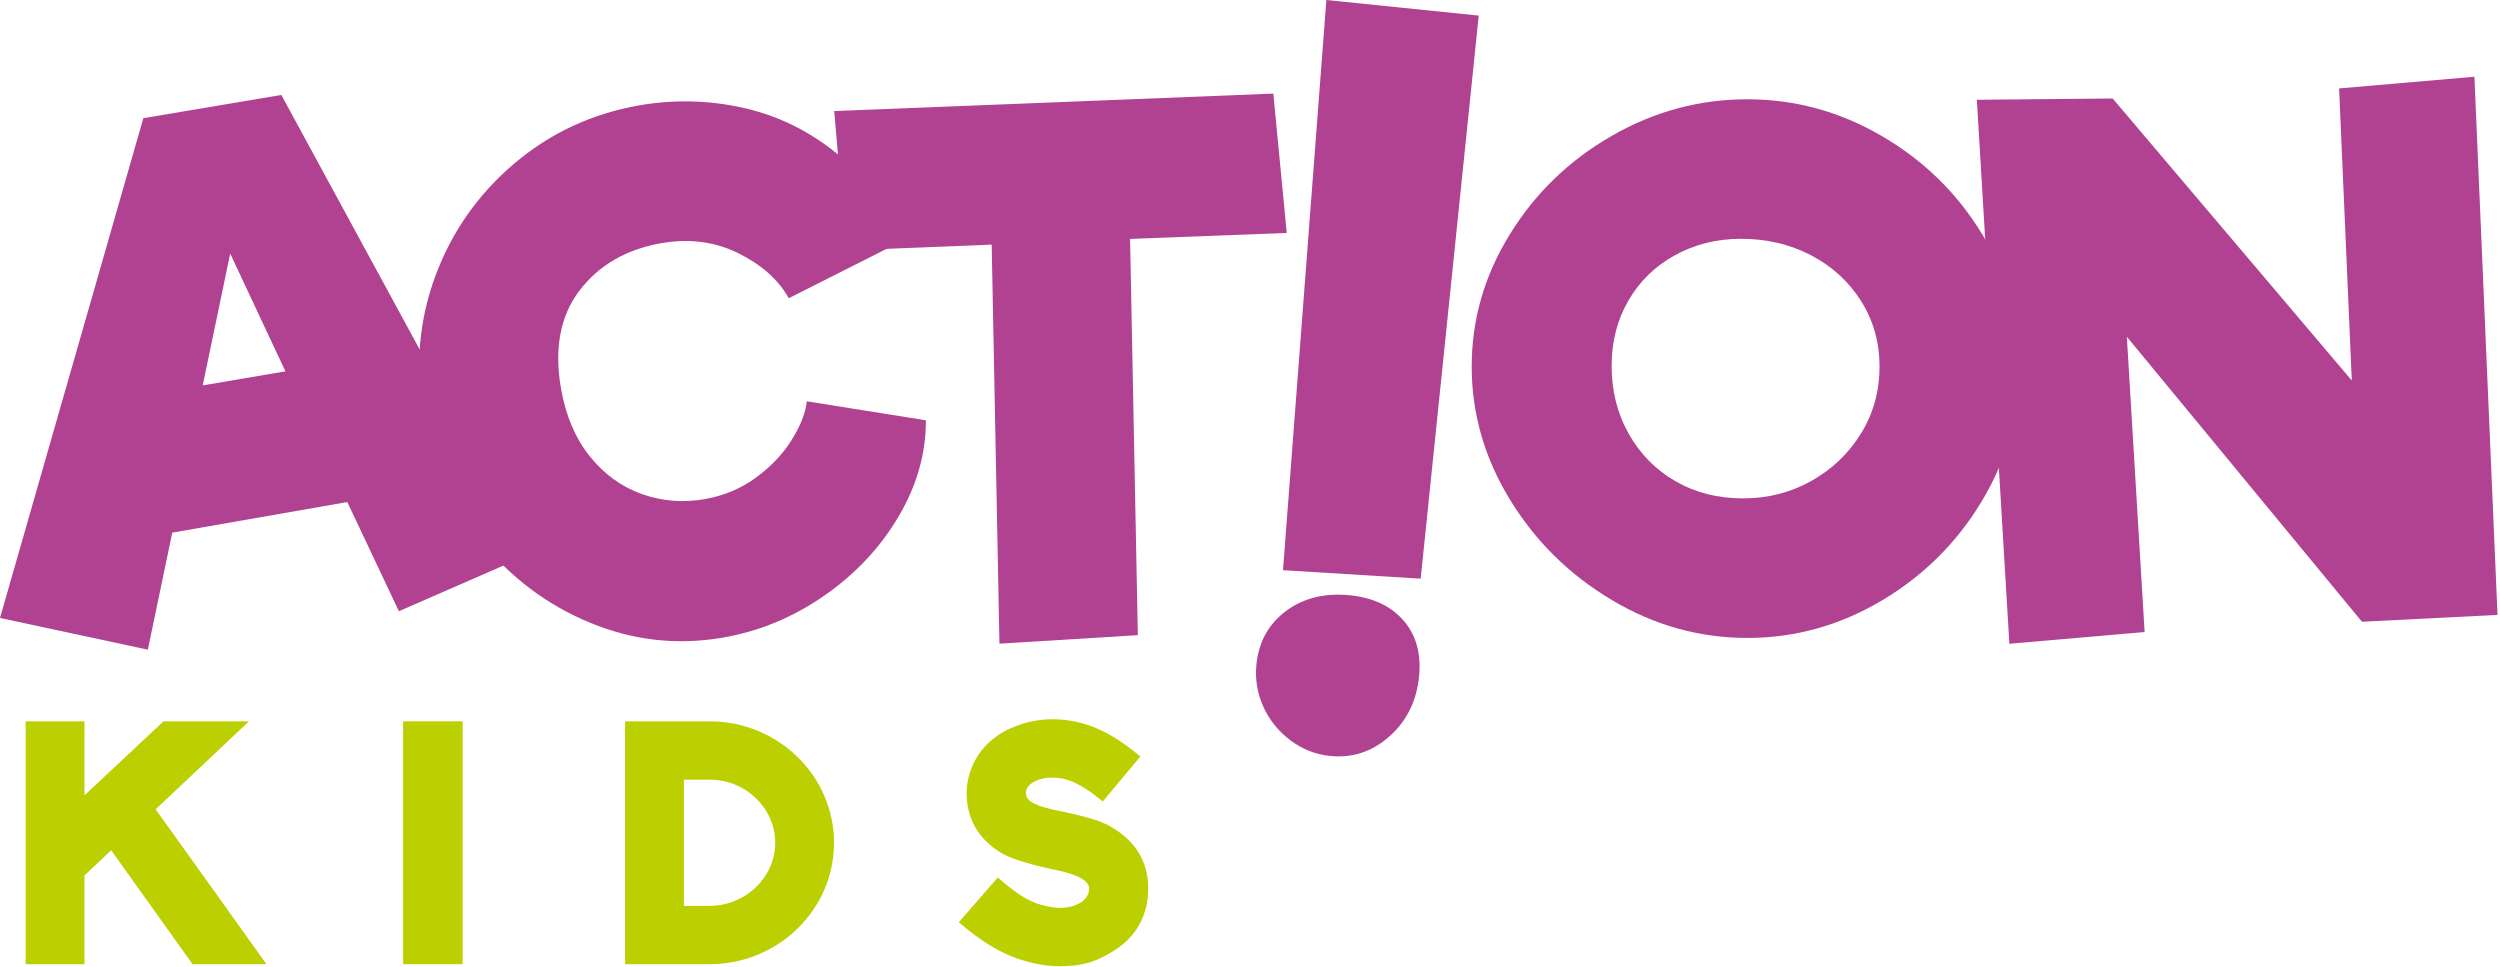
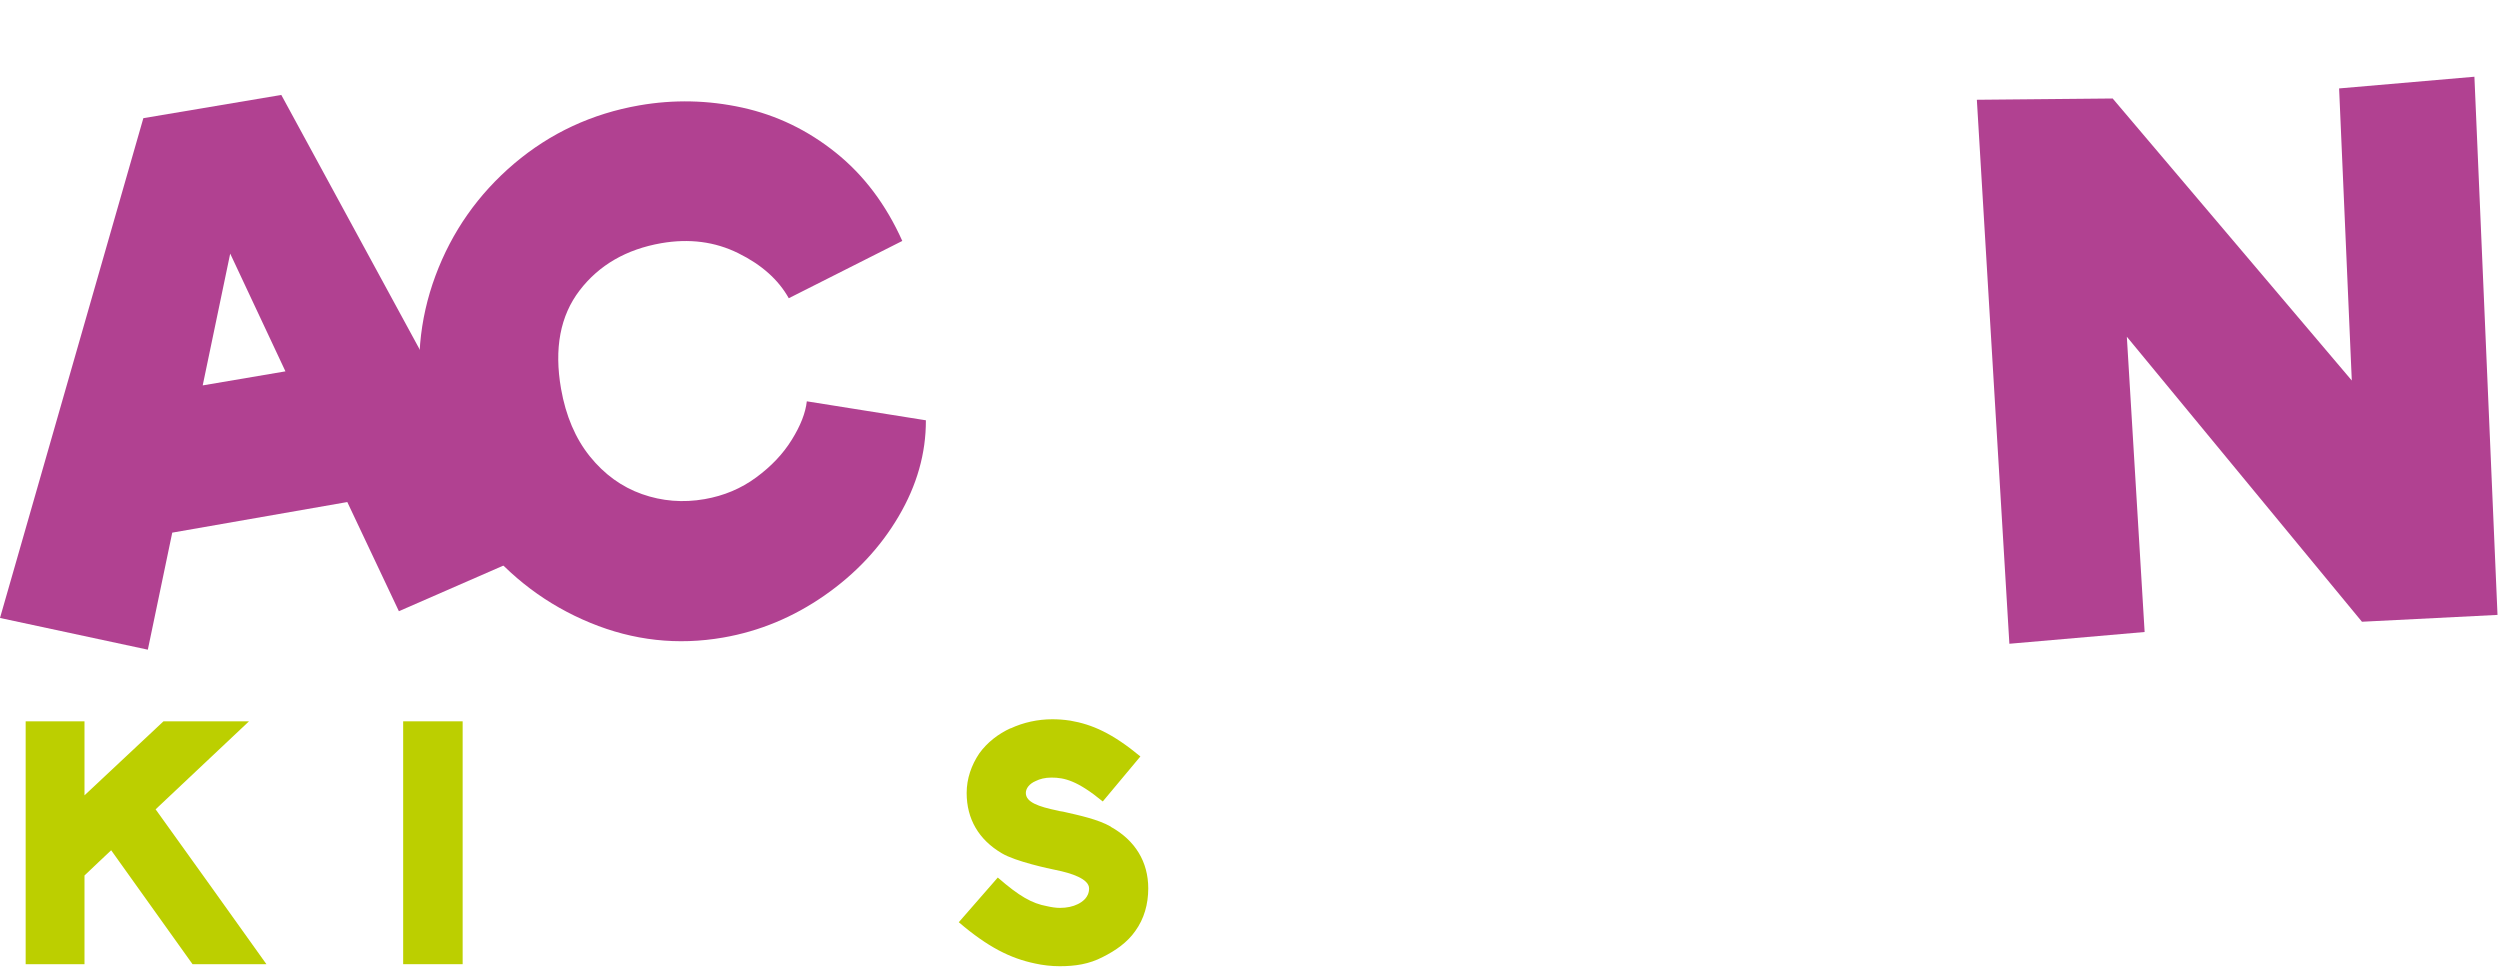
<svg xmlns="http://www.w3.org/2000/svg" width="300px" height="116px" viewBox="0 0 300 116" version="1.1">
  <title>FE917996-0E2C-43B9-9AB7-B19B96771EC2</title>
  <desc>Created with sketchtool.</desc>
  <g id="Actionkids" stroke="none" stroke-width="1" fill="none" fill-rule="evenodd">
    <g id="AK---Homepage-Open" transform="translate(-60, -49)" fill-rule="nonzero">
      <g id="Actionkids_logo" transform="translate(60, 49)">
        <g id="Actionkids_logo_barva">
          <g id="Group" transform="translate(2.643, 85.682)" fill="#BCCF00">
            <path d="M10.697,16.348 C9.711,17.248 8.687,18.271 7.496,19.377 L7.496,30.019 L0.436,30.019 L0.436,0.877 L7.496,0.877 L7.496,9.758 L16.974,0.877 L27.235,0.877 L16.03,11.437 C20.051,17.044 25.635,24.821 29.327,30.02 L20.461,30.02 L10.697,16.348 Z" id="Shape" />
            <polygon id="Shape" points="45.736 0.877 52.875 0.877 52.875 30.02 45.736 30.02" />
-             <path d="M72.367,0.877 L82.501,0.877 C90.751,0.877 97.439,7.425 97.439,15.449 C97.439,23.472 90.751,30.02 82.501,30.02 L72.367,30.02 L72.367,0.877 Z M90.382,15.448 C90.382,11.314 86.853,7.875 82.501,7.875 L79.425,7.875 L79.425,23.019 L82.501,23.019 C86.853,23.019 90.382,19.582 90.382,15.448 Z" id="Shape" />
            <path d="M121.565,29.937 C118.61,29.323 115.902,27.972 112.411,24.985 L117.091,19.622 C119.675,21.874 121.195,22.733 123,23.06 C123.534,23.183 124.069,23.265 124.559,23.265 C125.38,23.265 126.122,23.101 126.694,22.814 C127.187,22.569 128.048,22.036 128.048,20.931 C128.048,19.786 125.914,19.09 124.068,18.721 C123.247,18.557 119.226,17.698 117.584,16.716 C114.794,15.079 113.356,12.582 113.356,9.471 C113.356,7.752 113.933,6.115 114.874,4.723 C115.819,3.413 117.132,2.39 118.649,1.694 L118.608,1.735 C120.168,0.998 121.933,0.63 123.616,0.63 C124.312,0.63 124.968,0.671 125.79,0.794 C128.417,1.244 130.838,2.308 134.204,5.091 L129.69,10.494 C126.652,7.997 125.092,7.628 123.534,7.628 C122.754,7.628 122.137,7.793 121.647,8.038 C120.867,8.367 120.457,8.939 120.457,9.471 C120.457,10.576 121.933,11.108 124.314,11.6 C124.559,11.682 124.848,11.682 125.134,11.763 C126.735,12.133 129.115,12.623 130.673,13.523 L130.632,13.523 C133.587,15.16 135.147,17.739 135.147,20.931 C135.147,22.814 134.654,24.575 133.587,26.047 C132.642,27.398 131.248,28.38 129.69,29.158 C128.048,30.018 126.365,30.263 124.52,30.263 C123.535,30.265 122.469,30.143 121.565,29.937 Z" id="Shape" />
          </g>
          <g id="Group" fill="#B14191">
            <path d="M41.676,60.245 L20.67,63.917 L17.74,77.961 L0,74.156 L17.202,14.18 L33.757,11.393 L63.682,66.439 L47.867,73.345 L41.676,60.245 Z M34.253,44.562 L27.624,30.433 L24.325,46.248 L34.253,44.562 Z" id="Shape" />
            <path d="M70.832,74.736 C65.656,72.604 61.278,69.313 57.689,64.866 C54.1,60.42 51.809,55.365 50.818,49.705 C49.808,43.932 50.286,38.396 52.256,33.089 C54.227,27.794 57.377,23.308 61.702,19.63 C66.033,15.966 71.035,13.635 76.714,12.644 C80.849,11.926 84.969,12.013 89.074,12.913 C93.18,13.813 96.921,15.614 100.289,18.316 C103.66,21.017 106.32,24.547 108.275,28.913 L94.653,35.787 C93.412,33.564 91.393,31.763 88.595,30.385 C85.795,28.997 82.713,28.601 79.352,29.182 C75.165,29.916 71.897,31.798 69.562,34.84 C67.225,37.883 66.482,41.822 67.327,46.662 C67.898,49.905 69.049,52.611 70.788,54.772 C72.533,56.931 74.614,58.435 77.038,59.292 C79.456,60.147 81.963,60.348 84.555,59.896 C86.87,59.491 88.935,58.627 90.745,57.289 C92.557,55.955 93.985,54.445 95.022,52.759 C96.065,51.08 96.666,49.545 96.818,48.158 L111.106,50.435 C111.119,54.396 110.03,58.241 107.837,61.962 C105.649,65.686 102.681,68.855 98.935,71.46 C95.185,74.069 91.135,75.749 86.781,76.506 C81.319,77.455 76.004,76.872 70.832,74.736 Z" id="Shape" />
-             <polygon id="Shape" points="135.609 28.672 136.541 76.219 119.934 77.238 119.002 29.355 101.548 30.049 100.107 13.324 152.798 11.232 154.409 27.953" />
-             <path d="M154.858,88.844 C153.423,87.77 152.337,86.424 151.6,84.808 C150.867,83.188 150.591,81.493 150.774,79.717 C151.056,76.991 152.245,74.857 154.347,73.301 C156.445,71.755 159,71.129 162.005,71.435 C164.787,71.72 166.935,72.74 168.445,74.49 C169.953,76.245 170.563,78.487 170.284,81.203 C169.981,84.146 168.794,86.539 166.722,88.375 C164.647,90.21 162.275,90.989 159.605,90.713 C157.878,90.541 156.293,89.914 154.858,88.844 Z M159.164,0 L177.447,1.872 L170.481,69.439 L153.961,68.424 L159.164,0 Z" id="Shape" />
-             <path d="M193.396,71.989 C188.301,68.947 184.226,64.928 181.181,59.932 C178.13,54.935 176.605,49.619 176.605,43.982 C176.605,38.345 178.13,33.055 181.181,28.118 C184.228,23.176 188.301,19.24 193.396,16.31 C198.486,13.378 203.914,11.914 209.678,11.914 C215.387,11.914 220.756,13.378 225.794,16.31 C230.831,19.24 234.847,23.16 237.841,28.075 C240.835,32.985 242.334,38.291 242.334,43.982 C242.334,49.734 240.834,55.105 237.841,60.101 C234.846,65.098 230.83,69.089 225.794,72.077 C220.756,75.061 215.387,76.552 209.678,76.552 C203.914,76.551 198.486,75.032 193.396,71.989 Z M217.357,57.715 C219.851,56.319 221.836,54.421 223.32,52.019 C224.802,49.619 225.546,46.942 225.546,43.982 C225.546,41.081 224.803,38.457 223.32,36.11 C221.836,33.77 219.835,31.938 217.319,30.629 C214.803,29.316 212.002,28.657 208.924,28.657 C206.01,28.657 203.37,29.316 200.992,30.629 C198.609,31.938 196.748,33.753 195.408,36.071 C194.063,38.384 193.396,40.995 193.396,43.897 C193.396,46.914 194.078,49.635 195.453,52.063 C196.821,54.491 198.695,56.389 201.073,57.755 C203.456,59.126 206.153,59.806 209.175,59.806 C212.141,59.806 214.869,59.113 217.357,57.715 Z" id="Shape" />
            <polygon id="Shape" points="296.929 9.208 299.701 73.788 283.434 74.609 255.221 40.408 257.355 75.84 241.125 77.251 237.222 11.973 253.52 11.819 282.215 45.663 280.693 10.611" />
          </g>
        </g>
      </g>
    </g>
  </g>
</svg>